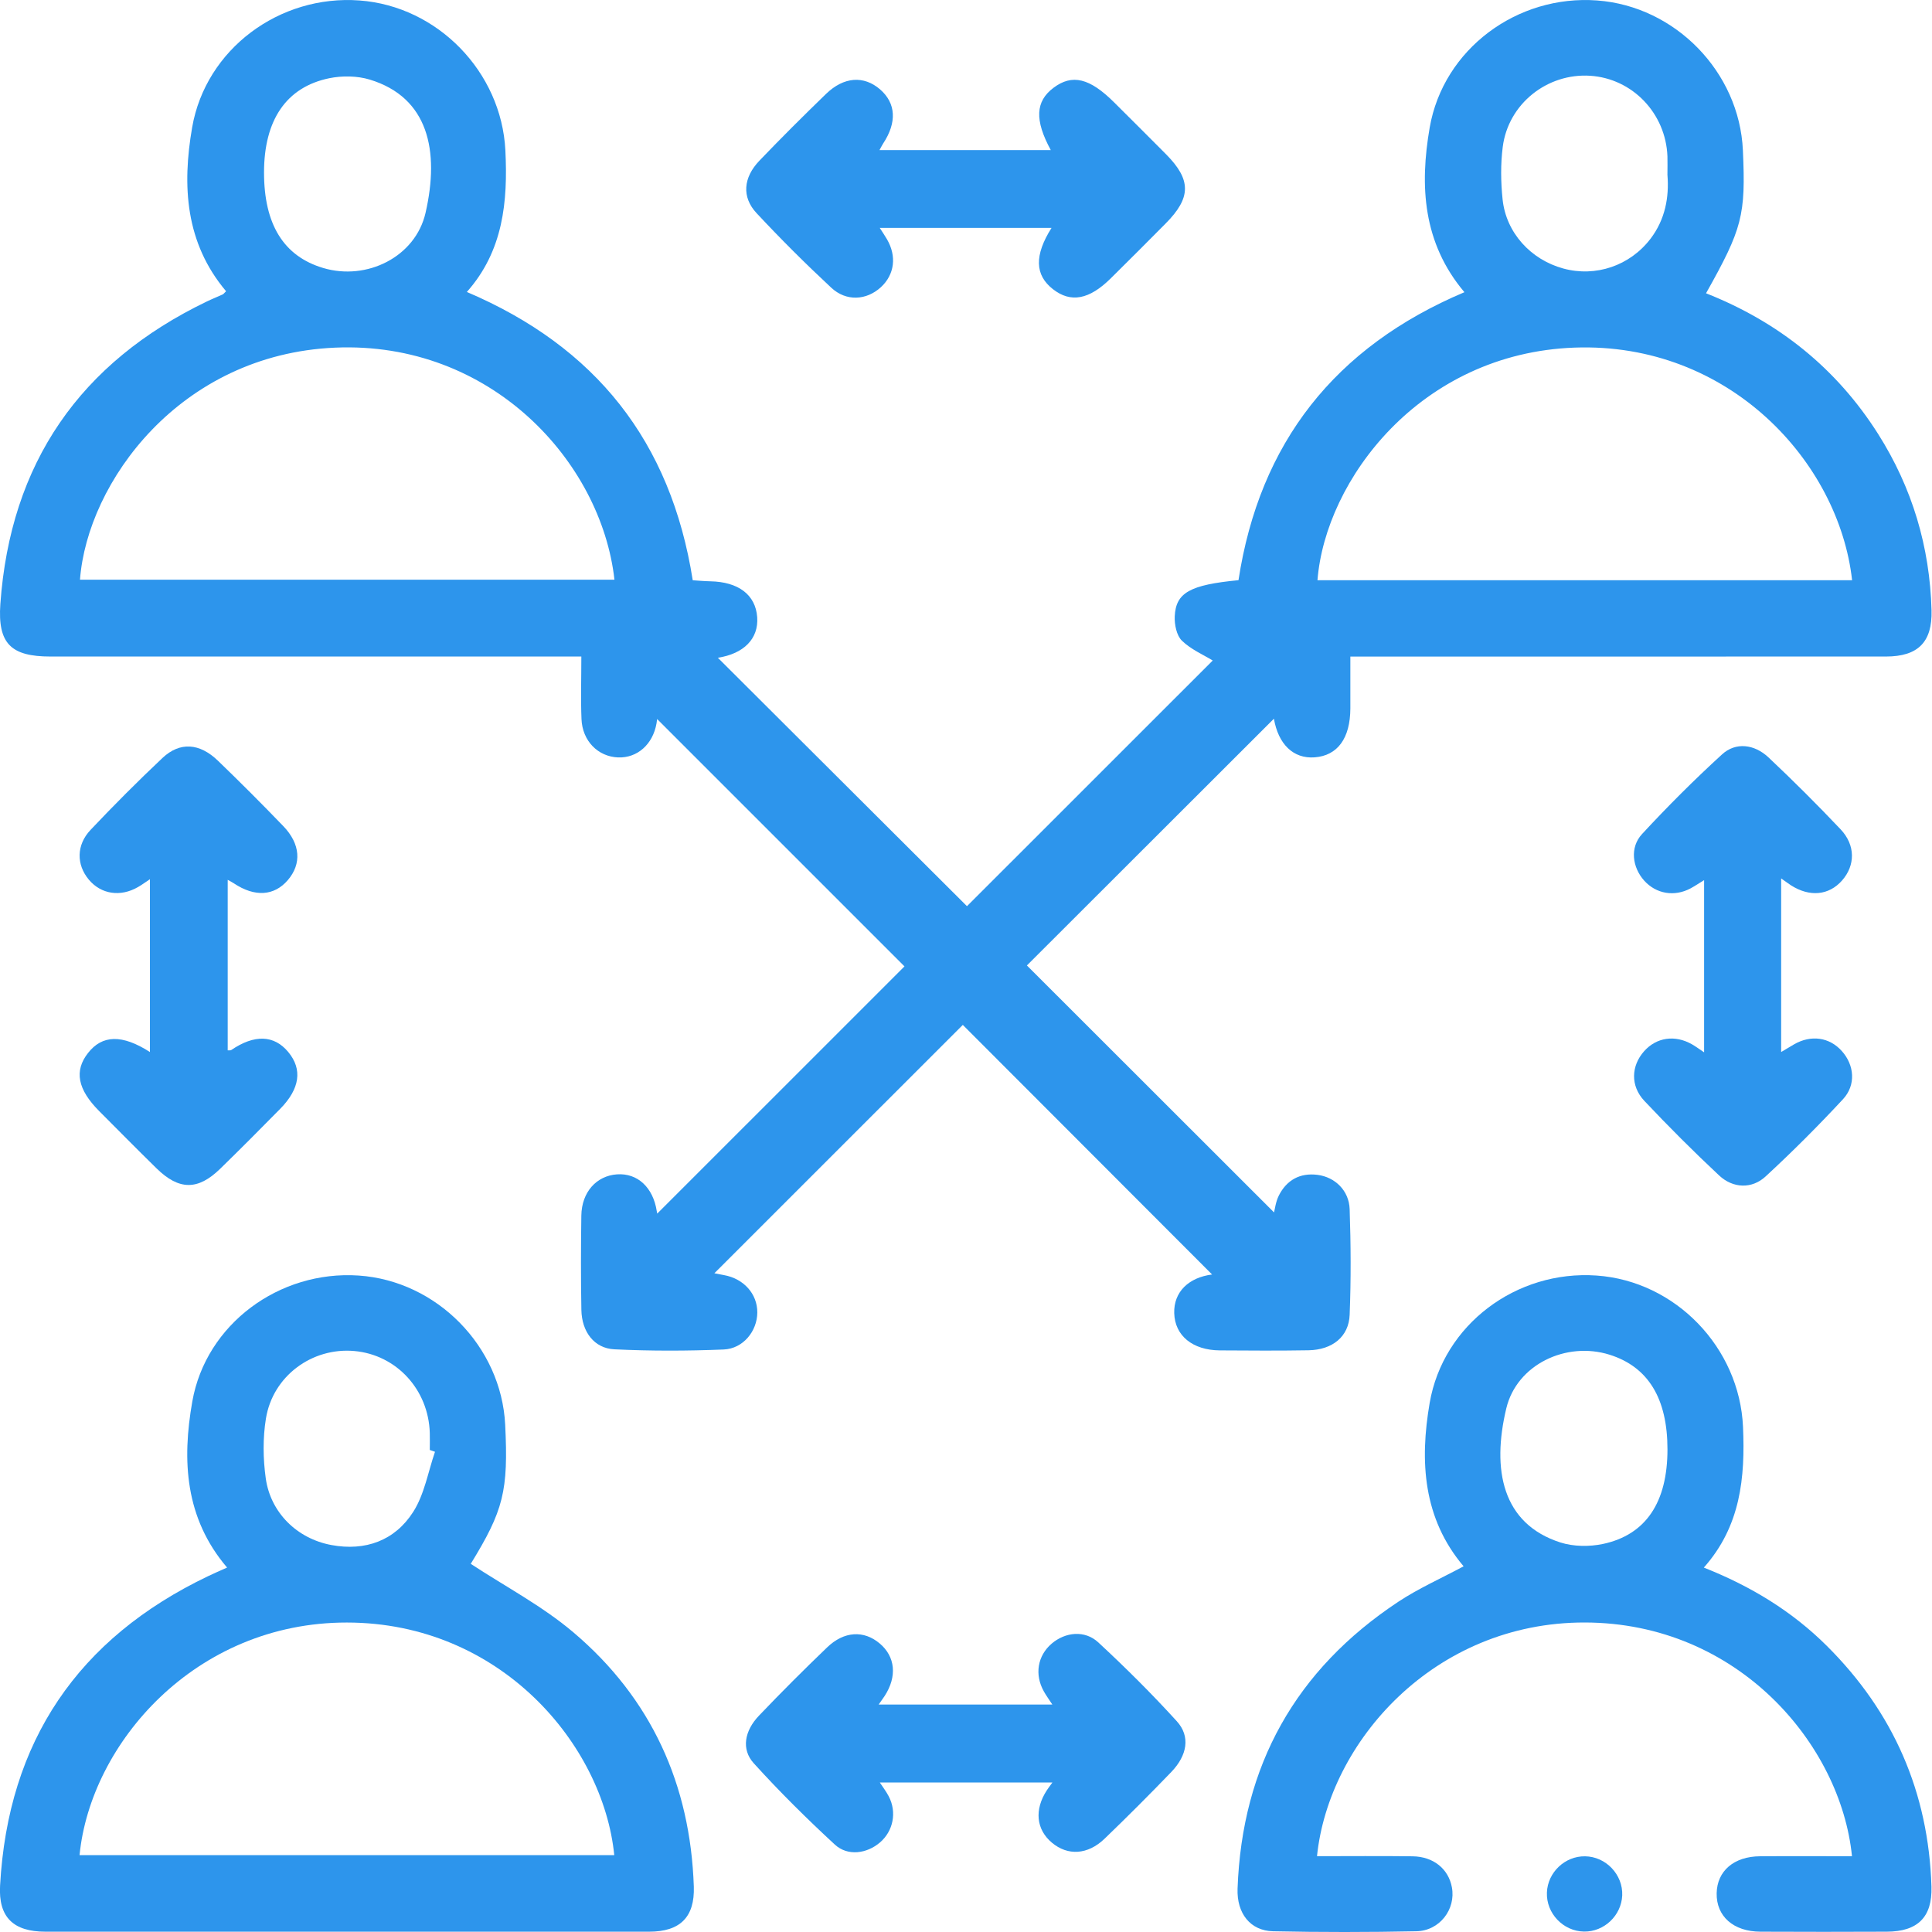
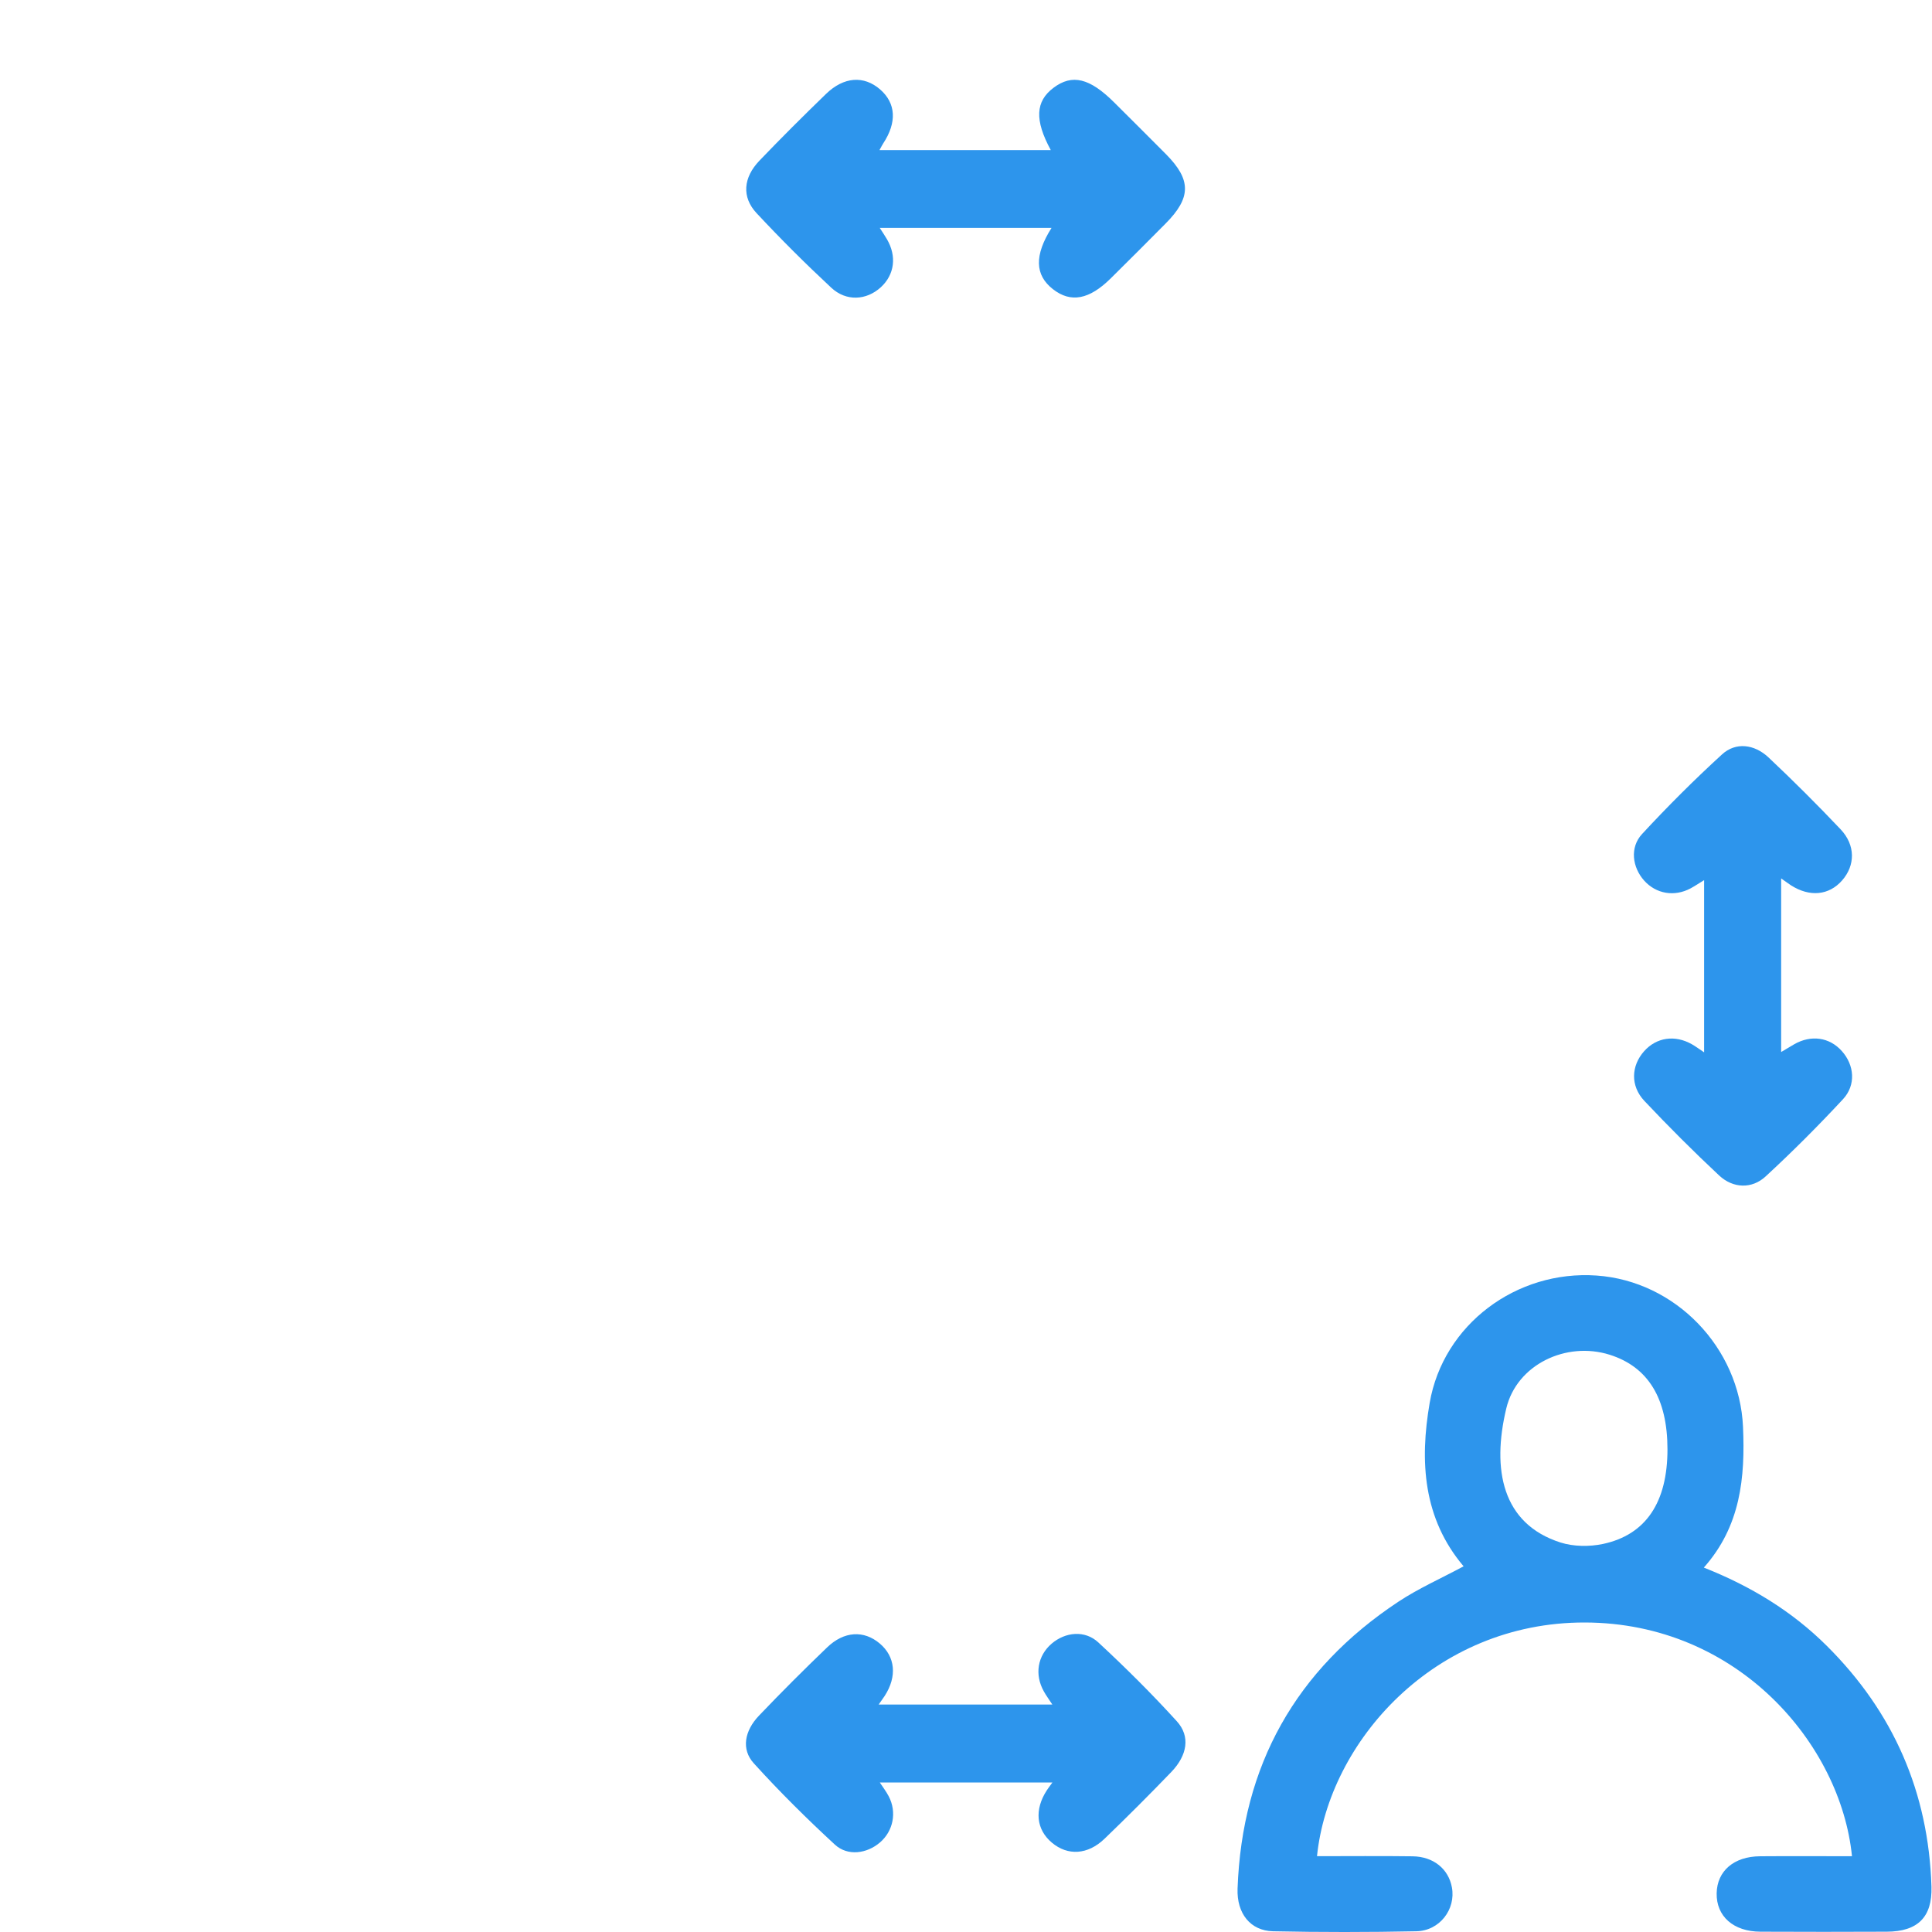
<svg xmlns="http://www.w3.org/2000/svg" width="50" height="50" viewBox="0 0 50 50" fill="none">
  <g clip-path="url(#clip0_586_3896)">
-     <path d="M24.917 26.525C22.823 28.619 20.672 30.769 18.488 32.952C18.578 32.97 18.658 32.985 18.738 33C19.25 33.092 19.602 33.488 19.599 33.968C19.596 34.448 19.235 34.904 18.728 34.925C17.787 34.963 16.84 34.966 15.899 34.92C15.377 34.895 15.056 34.466 15.046 33.9C15.031 33.086 15.033 32.273 15.045 31.459C15.054 30.853 15.434 30.43 15.968 30.392C16.499 30.355 16.903 30.731 16.997 31.345C17.003 31.39 17.016 31.433 17.01 31.407C19.146 29.272 21.303 27.114 23.408 25.01C21.319 22.921 19.153 20.756 17.006 18.608C17.01 18.578 17.002 18.649 16.991 18.719C16.897 19.264 16.493 19.622 15.994 19.602C15.475 19.581 15.071 19.175 15.049 18.608C15.028 18.09 15.045 17.571 15.045 16.991H14.441C10.062 16.991 5.685 16.991 1.307 16.991C0.287 16.991 -0.063 16.66 0.009 15.632C0.268 11.988 2.069 9.381 5.36 7.799C5.492 7.735 5.628 7.682 5.761 7.621C5.788 7.609 5.805 7.58 5.851 7.537C4.796 6.287 4.71 4.811 4.973 3.296C5.325 1.273 7.231 -0.142 9.304 0.012C11.329 0.161 12.977 1.864 13.079 3.89C13.145 5.22 13.025 6.494 12.082 7.556C15.416 8.976 17.362 11.425 17.928 15.017C18.068 15.026 18.224 15.041 18.379 15.044C19.111 15.057 19.553 15.393 19.596 15.97C19.638 16.534 19.244 16.92 18.578 17.023C20.719 19.158 22.887 21.321 25.025 23.452C27.123 21.354 29.281 19.197 31.385 17.094C31.147 16.947 30.823 16.809 30.588 16.581C30.449 16.446 30.393 16.163 30.402 15.951C30.431 15.335 30.8 15.136 32.052 15.015C32.596 11.465 34.544 8.98 37.899 7.562C36.823 6.288 36.738 4.812 37.001 3.297C37.355 1.272 39.262 -0.143 41.335 0.012C43.359 0.162 45.015 1.865 45.106 3.89C45.181 5.572 45.094 5.912 44.152 7.59C46.025 8.33 47.527 9.528 48.607 11.233C49.488 12.625 49.944 14.151 49.988 15.796C50.01 16.617 49.639 16.99 48.809 16.991C44.399 16.993 39.988 16.992 35.579 16.992C35.387 16.992 35.195 16.992 34.947 16.992C34.947 17.466 34.948 17.901 34.947 18.334C34.944 19.107 34.617 19.555 34.024 19.6C33.466 19.642 33.081 19.254 32.969 18.6C30.844 20.722 28.686 22.879 26.576 24.986C28.667 27.076 30.834 29.241 32.972 31.377C32.993 31.299 33.014 31.106 33.095 30.943C33.298 30.538 33.645 30.348 34.096 30.405C34.553 30.463 34.913 30.814 34.929 31.293C34.96 32.203 34.965 33.115 34.929 34.026C34.908 34.593 34.482 34.934 33.865 34.945C33.1 34.958 32.334 34.953 31.57 34.948C30.862 34.943 30.406 34.566 30.389 33.986C30.372 33.43 30.77 33.059 31.369 32.984C29.251 30.864 27.088 28.698 24.917 26.524V26.525ZM2.07 15.002H15.902C15.559 11.943 12.7 8.822 8.67 8.997C4.651 9.172 2.259 12.487 2.07 15.002ZM47.932 15.016C47.591 11.951 44.743 8.851 40.749 8.996C36.755 9.142 34.301 12.421 34.096 15.016H47.932ZM6.833 4.462C6.833 5.808 7.341 6.63 8.362 6.935C9.491 7.273 10.751 6.65 11.013 5.509C11.383 3.895 11.081 2.52 9.57 2.06C9.244 1.961 8.855 1.956 8.519 2.025C7.405 2.255 6.834 3.112 6.833 4.462ZM43.153 4.538C43.153 4.336 43.158 4.19 43.153 4.044C43.109 2.931 42.247 2.033 41.157 1.961C40.043 1.888 39.033 2.687 38.891 3.801C38.834 4.247 38.84 4.711 38.887 5.16C38.977 6.022 39.615 6.719 40.458 6.949C41.296 7.178 42.18 6.877 42.712 6.183C43.099 5.678 43.198 5.098 43.154 4.537L43.153 4.538Z" fill="#2D95EC" />
-     <path d="M5.877 40.568C4.786 39.29 4.707 37.797 4.977 36.269C5.33 34.272 7.225 32.872 9.283 33.011C11.305 33.148 12.973 34.846 13.074 36.87C13.159 38.588 13.03 39.092 12.183 40.472C13.075 41.059 14.032 41.561 14.838 42.244C16.855 43.952 17.867 46.183 17.956 48.826C17.982 49.615 17.601 49.992 16.799 49.992C11.592 49.994 6.383 49.994 1.176 49.992C0.346 49.992 -0.044 49.618 0.002 48.798C0.208 45.066 2.019 42.401 5.387 40.79C5.533 40.72 5.681 40.656 5.877 40.568ZM2.059 48.01H15.897C15.611 45.154 12.956 41.994 8.977 41.991C5.053 41.988 2.342 45.12 2.059 48.01ZM11.258 37.572C11.213 37.556 11.168 37.541 11.123 37.525C11.123 37.379 11.127 37.233 11.123 37.087C11.091 35.962 10.258 35.06 9.168 34.964C8.075 34.868 7.061 35.611 6.882 36.712C6.8 37.217 6.807 37.754 6.878 38.261C7.003 39.148 7.688 39.82 8.575 39.985C9.454 40.149 10.219 39.872 10.694 39.127C10.984 38.673 11.078 38.094 11.258 37.571L11.258 37.572Z" fill="#2D95EC" />
    <path d="M47.929 48.037C47.64 45.151 44.985 41.996 41.01 41.99C37.115 41.986 34.387 45.079 34.084 48.038C34.912 48.038 35.735 48.03 36.557 48.041C37.099 48.048 37.487 48.368 37.575 48.845C37.68 49.411 37.259 49.97 36.653 49.981C35.417 50.006 34.181 50.007 32.945 49.981C32.362 49.968 32.005 49.522 32.028 48.879C32.143 45.694 33.532 43.212 36.187 41.454C36.71 41.108 37.293 40.85 37.878 40.536C36.828 39.296 36.739 37.82 37 36.306C37.35 34.279 39.246 32.865 41.321 33.011C43.362 33.154 45.017 34.876 45.109 36.925C45.167 38.239 45.048 39.497 44.095 40.569C45.32 41.054 46.38 41.702 47.277 42.594C49.005 44.311 49.91 46.39 49.986 48.826C50.01 49.615 49.631 49.989 48.83 49.992C47.74 49.997 46.651 49.997 45.56 49.992C44.859 49.989 44.416 49.592 44.427 48.997C44.438 48.421 44.873 48.045 45.55 48.04C46.329 48.034 47.108 48.039 47.929 48.039V48.037ZM43.154 37.509C43.154 36.192 42.655 35.374 41.656 35.06C40.534 34.707 39.255 35.313 38.983 36.448C38.603 38.033 38.874 39.436 40.386 39.92C40.724 40.027 41.132 40.031 41.482 39.958C42.6 39.721 43.154 38.874 43.154 37.51V37.509Z" fill="#2D95EC" />
    <path d="M22.763 3.884H27.194C26.771 3.105 26.797 2.623 27.266 2.271C27.748 1.909 28.201 2.019 28.835 2.651C29.283 3.098 29.735 3.545 30.181 3.996C30.833 4.656 30.829 5.117 30.166 5.785C29.697 6.26 29.224 6.73 28.75 7.2C28.19 7.756 27.712 7.845 27.25 7.484C26.782 7.119 26.764 6.61 27.214 5.897H22.767C22.84 6.01 22.901 6.099 22.954 6.191C23.212 6.632 23.151 7.108 22.796 7.434C22.425 7.773 21.902 7.809 21.512 7.445C20.846 6.825 20.199 6.18 19.578 5.514C19.192 5.099 19.235 4.595 19.654 4.158C20.216 3.571 20.793 2.997 21.377 2.431C21.84 1.983 22.356 1.951 22.776 2.313C23.188 2.671 23.216 3.166 22.858 3.711C22.832 3.749 22.813 3.791 22.762 3.882L22.763 3.884Z" fill="#2D95EC" />
-     <path d="M3.88 27.228V22.754C3.751 22.84 3.665 22.904 3.573 22.956C3.116 23.221 2.615 23.144 2.298 22.764C1.977 22.38 1.971 21.871 2.344 21.477C2.947 20.839 3.568 20.216 4.207 19.614C4.656 19.193 5.165 19.229 5.64 19.687C6.214 20.24 6.777 20.804 7.33 21.378C7.778 21.842 7.81 22.356 7.449 22.777C7.095 23.19 6.594 23.221 6.053 22.861C6.015 22.835 5.972 22.815 5.893 22.77V27.182C5.928 27.18 5.964 27.189 5.986 27.174C6.583 26.767 7.093 26.783 7.46 27.226C7.831 27.673 7.764 28.175 7.252 28.696C6.739 29.218 6.222 29.737 5.698 30.248C5.121 30.811 4.631 30.806 4.05 30.236C3.55 29.746 3.058 29.248 2.565 28.753C2.007 28.192 1.916 27.714 2.277 27.253C2.644 26.782 3.158 26.763 3.881 27.227L3.88 27.228Z" fill="#2D95EC" />
    <path d="M46.096 22.734V27.226C46.227 27.148 46.327 27.087 46.428 27.029C46.866 26.775 47.346 26.841 47.667 27.202C47.99 27.563 48.039 28.078 47.696 28.448C47.054 29.139 46.387 29.807 45.694 30.446C45.339 30.775 44.851 30.757 44.491 30.421C43.826 29.799 43.181 29.154 42.556 28.491C42.189 28.101 42.215 27.583 42.548 27.207C42.869 26.846 43.345 26.775 43.787 27.026C43.882 27.08 43.97 27.146 44.102 27.234V22.778C43.977 22.854 43.868 22.928 43.752 22.991C43.333 23.215 42.861 23.134 42.552 22.791C42.243 22.447 42.175 21.932 42.495 21.586C43.157 20.87 43.848 20.18 44.568 19.522C44.917 19.203 45.398 19.254 45.769 19.602C46.408 20.204 47.031 20.825 47.634 21.462C48.023 21.873 48.016 22.397 47.672 22.787C47.333 23.173 46.836 23.221 46.352 22.913C46.288 22.872 46.227 22.825 46.097 22.734H46.096Z" fill="#2D95EC" />
    <path d="M22.739 44.113H27.234C27.145 43.976 27.073 43.879 27.014 43.772C26.769 43.336 26.852 42.85 27.217 42.537C27.571 42.235 28.076 42.181 28.426 42.507C29.129 43.159 29.811 43.836 30.456 44.546C30.811 44.936 30.729 45.427 30.312 45.86C29.748 46.446 29.172 47.022 28.586 47.586C28.151 48.005 27.633 48.032 27.224 47.689C26.815 47.346 26.765 46.835 27.091 46.334C27.126 46.28 27.165 46.229 27.236 46.131H22.77C22.852 46.256 22.937 46.367 23 46.488C23.215 46.898 23.119 47.388 22.772 47.684C22.434 47.973 21.938 48.044 21.606 47.738C20.878 47.066 20.172 46.367 19.507 45.633C19.18 45.272 19.266 44.793 19.645 44.398C20.218 43.798 20.805 43.211 21.404 42.636C21.845 42.211 22.356 42.187 22.766 42.532C23.171 42.873 23.221 43.385 22.897 43.888C22.862 43.942 22.823 43.993 22.739 44.114V44.113Z" fill="#2D95EC" />
-     <path d="M40.995 49.989C40.455 49.981 40.013 49.516 40.034 48.977C40.054 48.457 40.501 48.033 41.021 48.041C41.561 48.048 42.004 48.515 41.983 49.053C41.961 49.573 41.515 49.997 40.995 49.989Z" fill="#2D95EC" />
  </g>
  <defs>
    <clipPath id="clip0_586_3896">
      <rect width="49.988" height="50" fill="white" />
    </clipPath>
  </defs>
</svg>